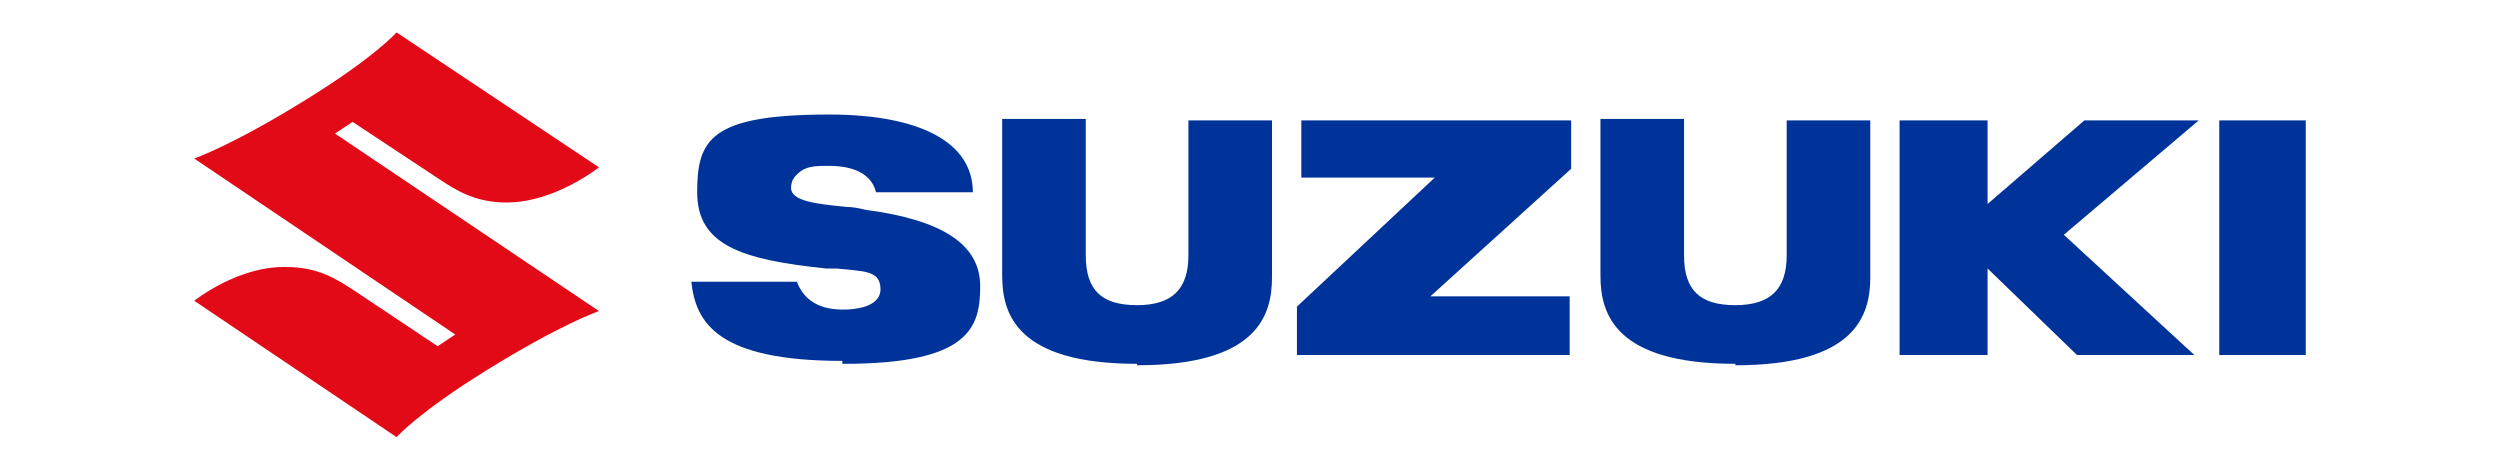
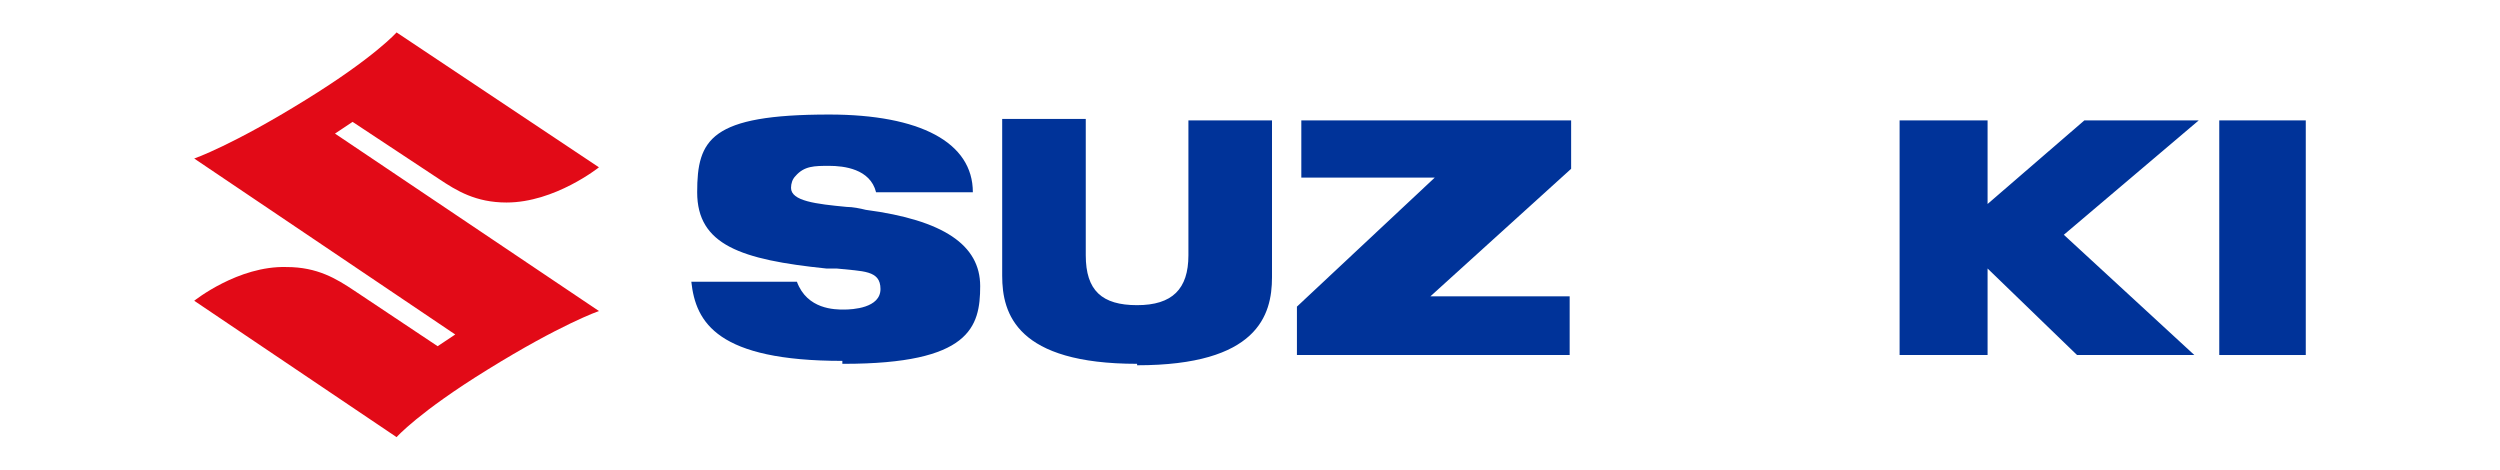
<svg xmlns="http://www.w3.org/2000/svg" version="1.1" id="レイヤー_1" x="0px" y="0px" width="575.061px" height="108.008px" viewBox="0 0 575.061 108.008" enable-background="new 0 0 575.061 108.008" xml:space="preserve">
  <rect x="510.485" y="27.694" fill="#003399" width="19.899" height="53.969" />
  <polygon fill="#003399" points="477.767,81.663 457.192,61.762 457.192,81.663 436.954,81.663 436.954,27.694 457.192,27.694   457.192,46.921 479.454,27.694 505.762,27.694 474.731,54.005 504.75,81.663 " />
-   <path fill="#003399" d="M399.176,83.687c-27.659,0-31.031-11.469-31.031-20.238c0-4.723,0-13.829,0-16.527V27.358h19.226v31.367  c0,8.096,3.71,11.47,11.806,11.47s11.805-3.712,11.805-11.47V27.694h19.227v19.563c0,2.698,0,11.468,0,16.528  c0,8.771-3.373,20.237-31.031,20.237V83.687z" />
  <polygon fill="#003399" points="298.325,81.663 298.325,70.531 330.03,40.85 299.335,40.85 299.335,27.694 361.399,27.694   361.399,38.826 329.018,68.171 361.061,68.171 361.061,81.663 " />
  <path fill="#003399" d="M261.558,83.687c-27.659,0-31.031-11.469-31.031-20.238c0-4.723,0-13.829,0-16.527V27.358h19.226v31.367  c0,8.096,3.711,11.47,11.806,11.47c8.096,0,11.806-3.712,11.806-11.47V27.694h19.226v19.563c0,2.698,0,11.468,0,16.528  c0,8.771-3.372,20.237-31.031,20.237V83.687z" />
  <path fill="#003399" d="M193.761,83.013c-28.669,0-33.729-8.771-34.741-18.214h24.285c2.362,6.408,8.77,6.408,10.793,6.408  c2.024,0,8.434-0.338,8.434-4.724c0-4.384-4.048-4.047-10.12-4.722c-0.675,0-1.686,0-2.361,0  c-19.563-2.022-29.683-5.396-29.683-17.538c0-12.145,3.036-17.878,30.357-17.878l0,0c20.912,0,33.055,6.407,33.055,17.878h-22.262  c-1.349-5.397-7.42-6.073-10.792-6.073c-3.374,0-5.734,0-7.758,2.36c-0.675,0.676-1.013,1.688-1.013,2.699  c0,3.037,5.734,3.711,12.818,4.386c1.349,0,3.035,0.338,4.384,0.673c17.876,2.363,26.31,8.097,26.31,17.542  c0,9.444-2.36,17.876-31.369,17.876h-0.337V83.013z" />
  <path id="refine_final_2_" fill="#E20A17" d="M81.103,28.032l19.901,13.154c4.047,2.698,8.433,5.397,15.516,5.397  c11.131,0,21.25-8.096,21.25-8.096L91.223,7.457c0,0-5.06,5.734-20.913,15.516C53.445,33.43,44.676,36.466,44.676,36.466  l60.038,40.475l-4.048,2.697L81.441,66.821c-4.047-2.698-8.433-5.396-15.516-5.396c-11.13-0.338-21.249,7.758-21.249,7.758  l46.547,31.369c0,0,5.059-5.734,20.912-15.517C129,74.579,137.77,71.544,137.77,71.544L77.057,30.731L81.103,28.032z" />
</svg>